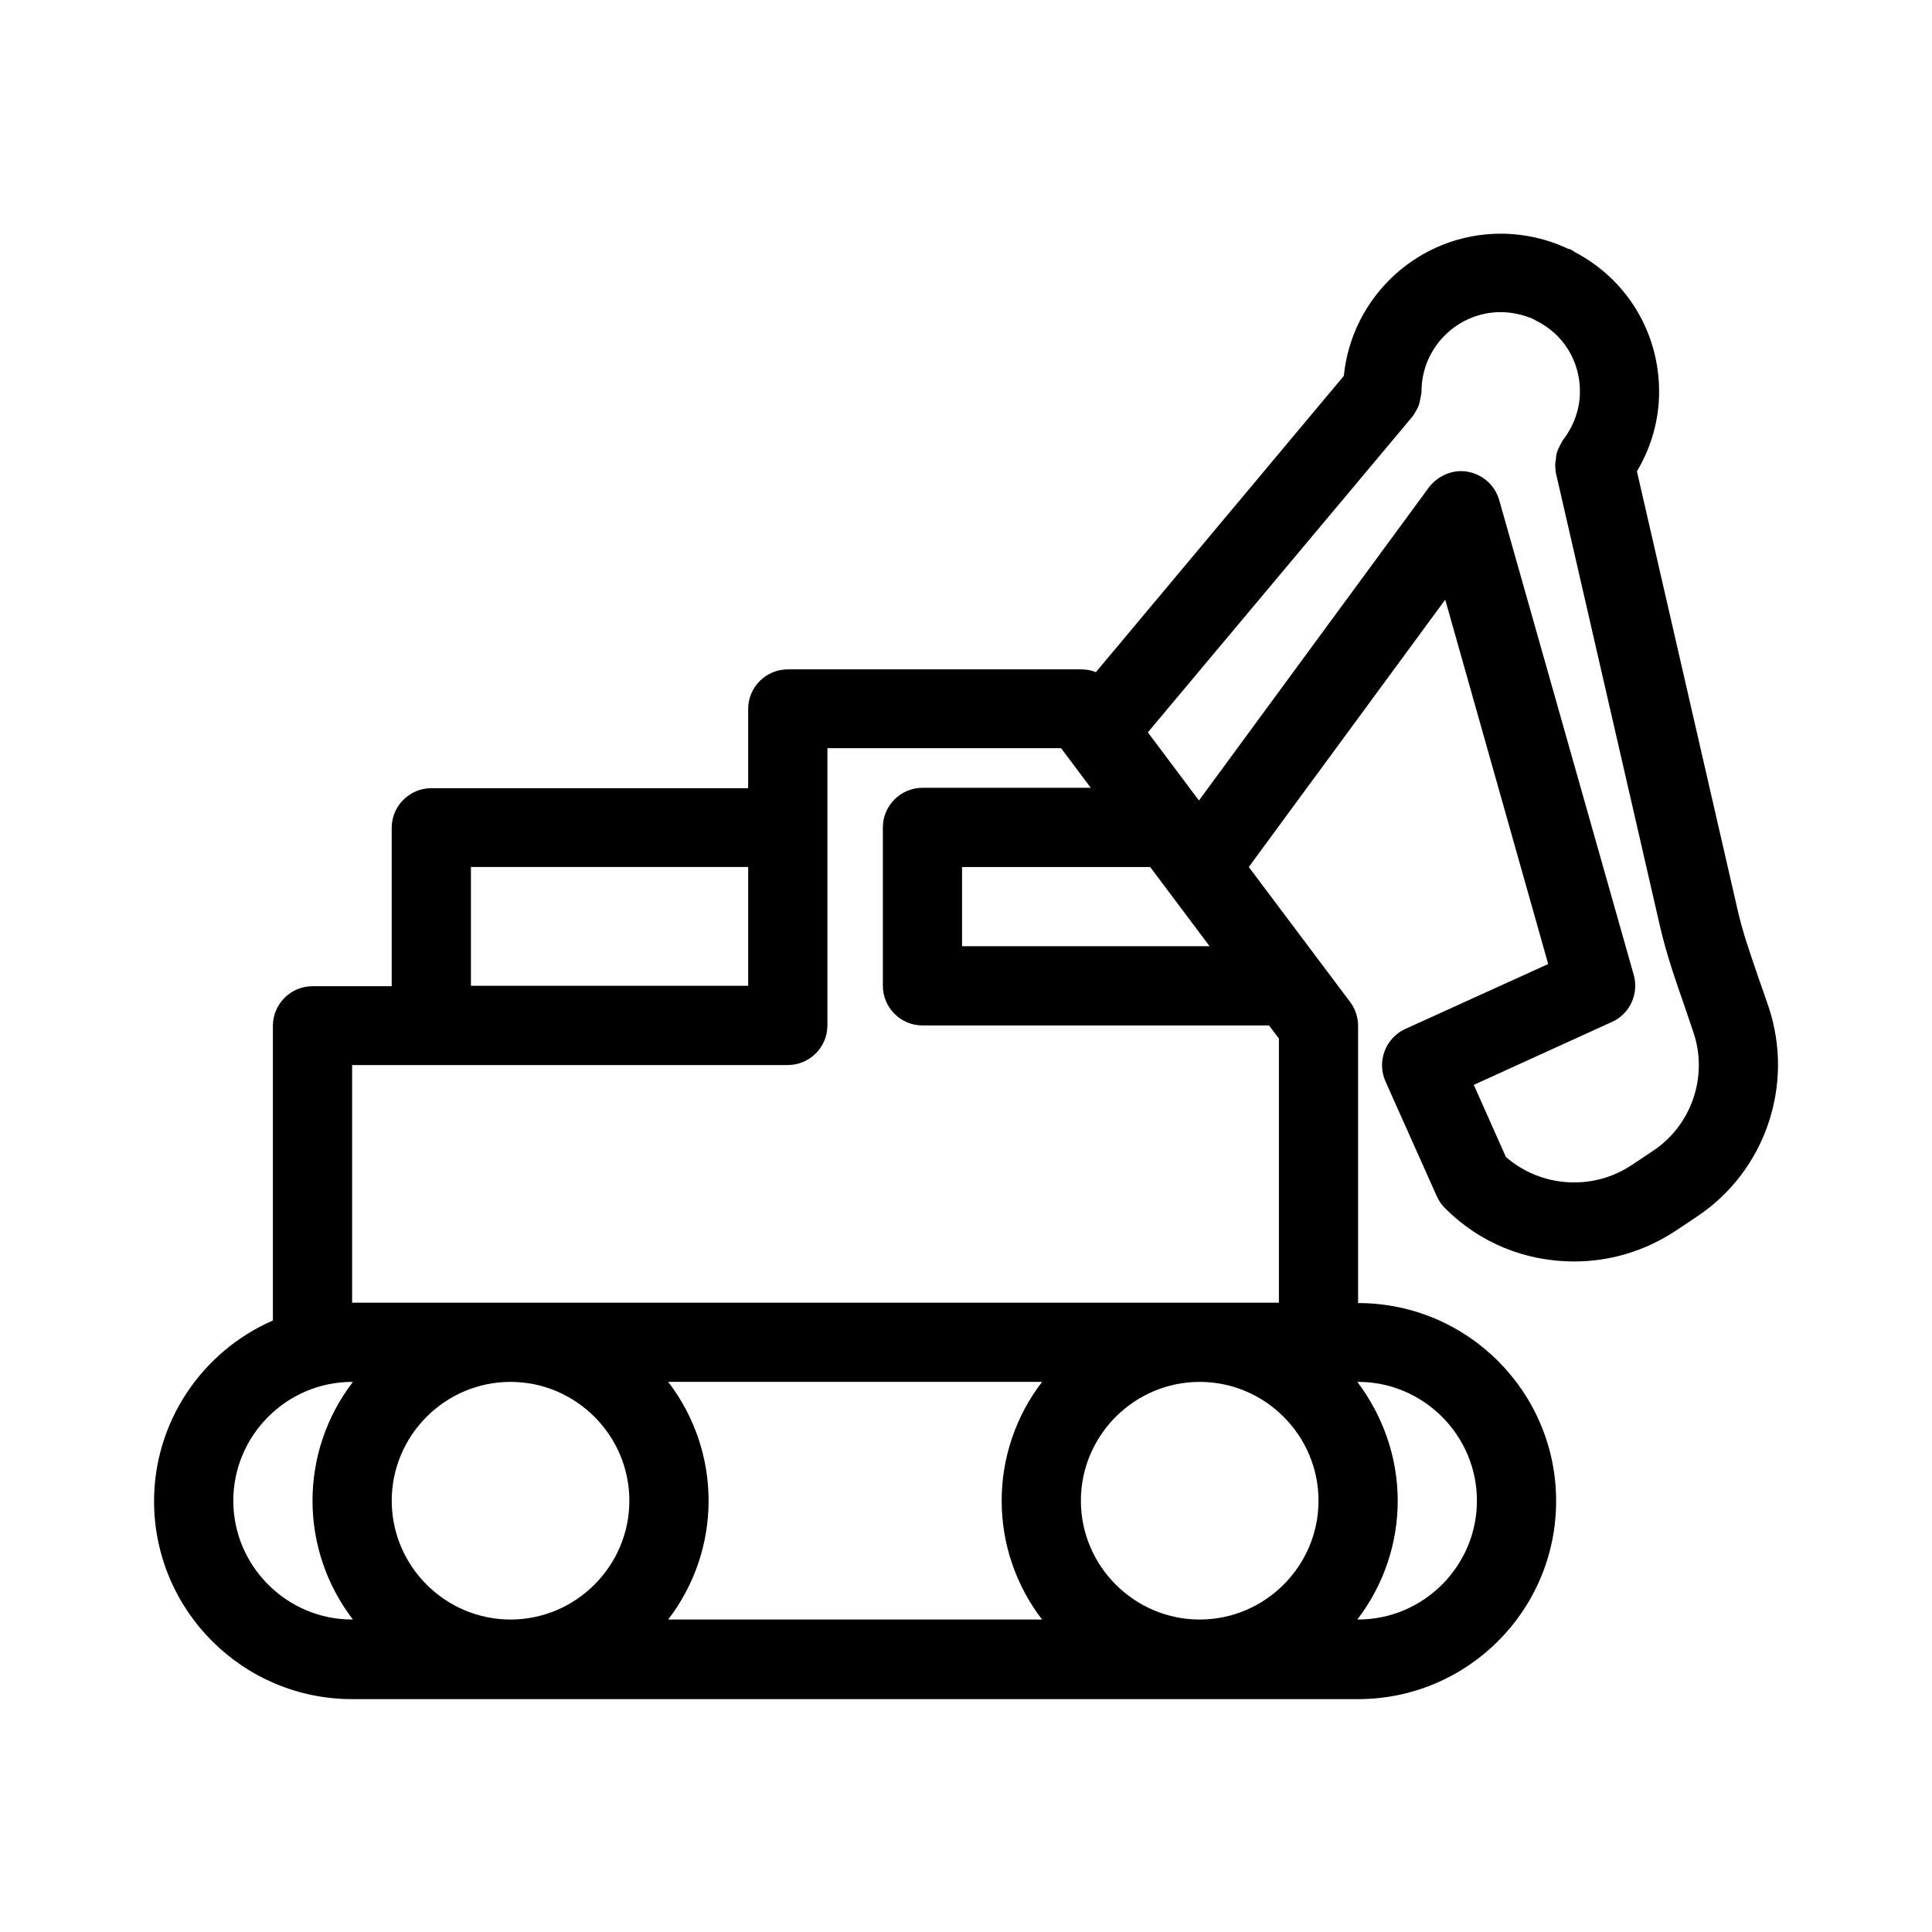
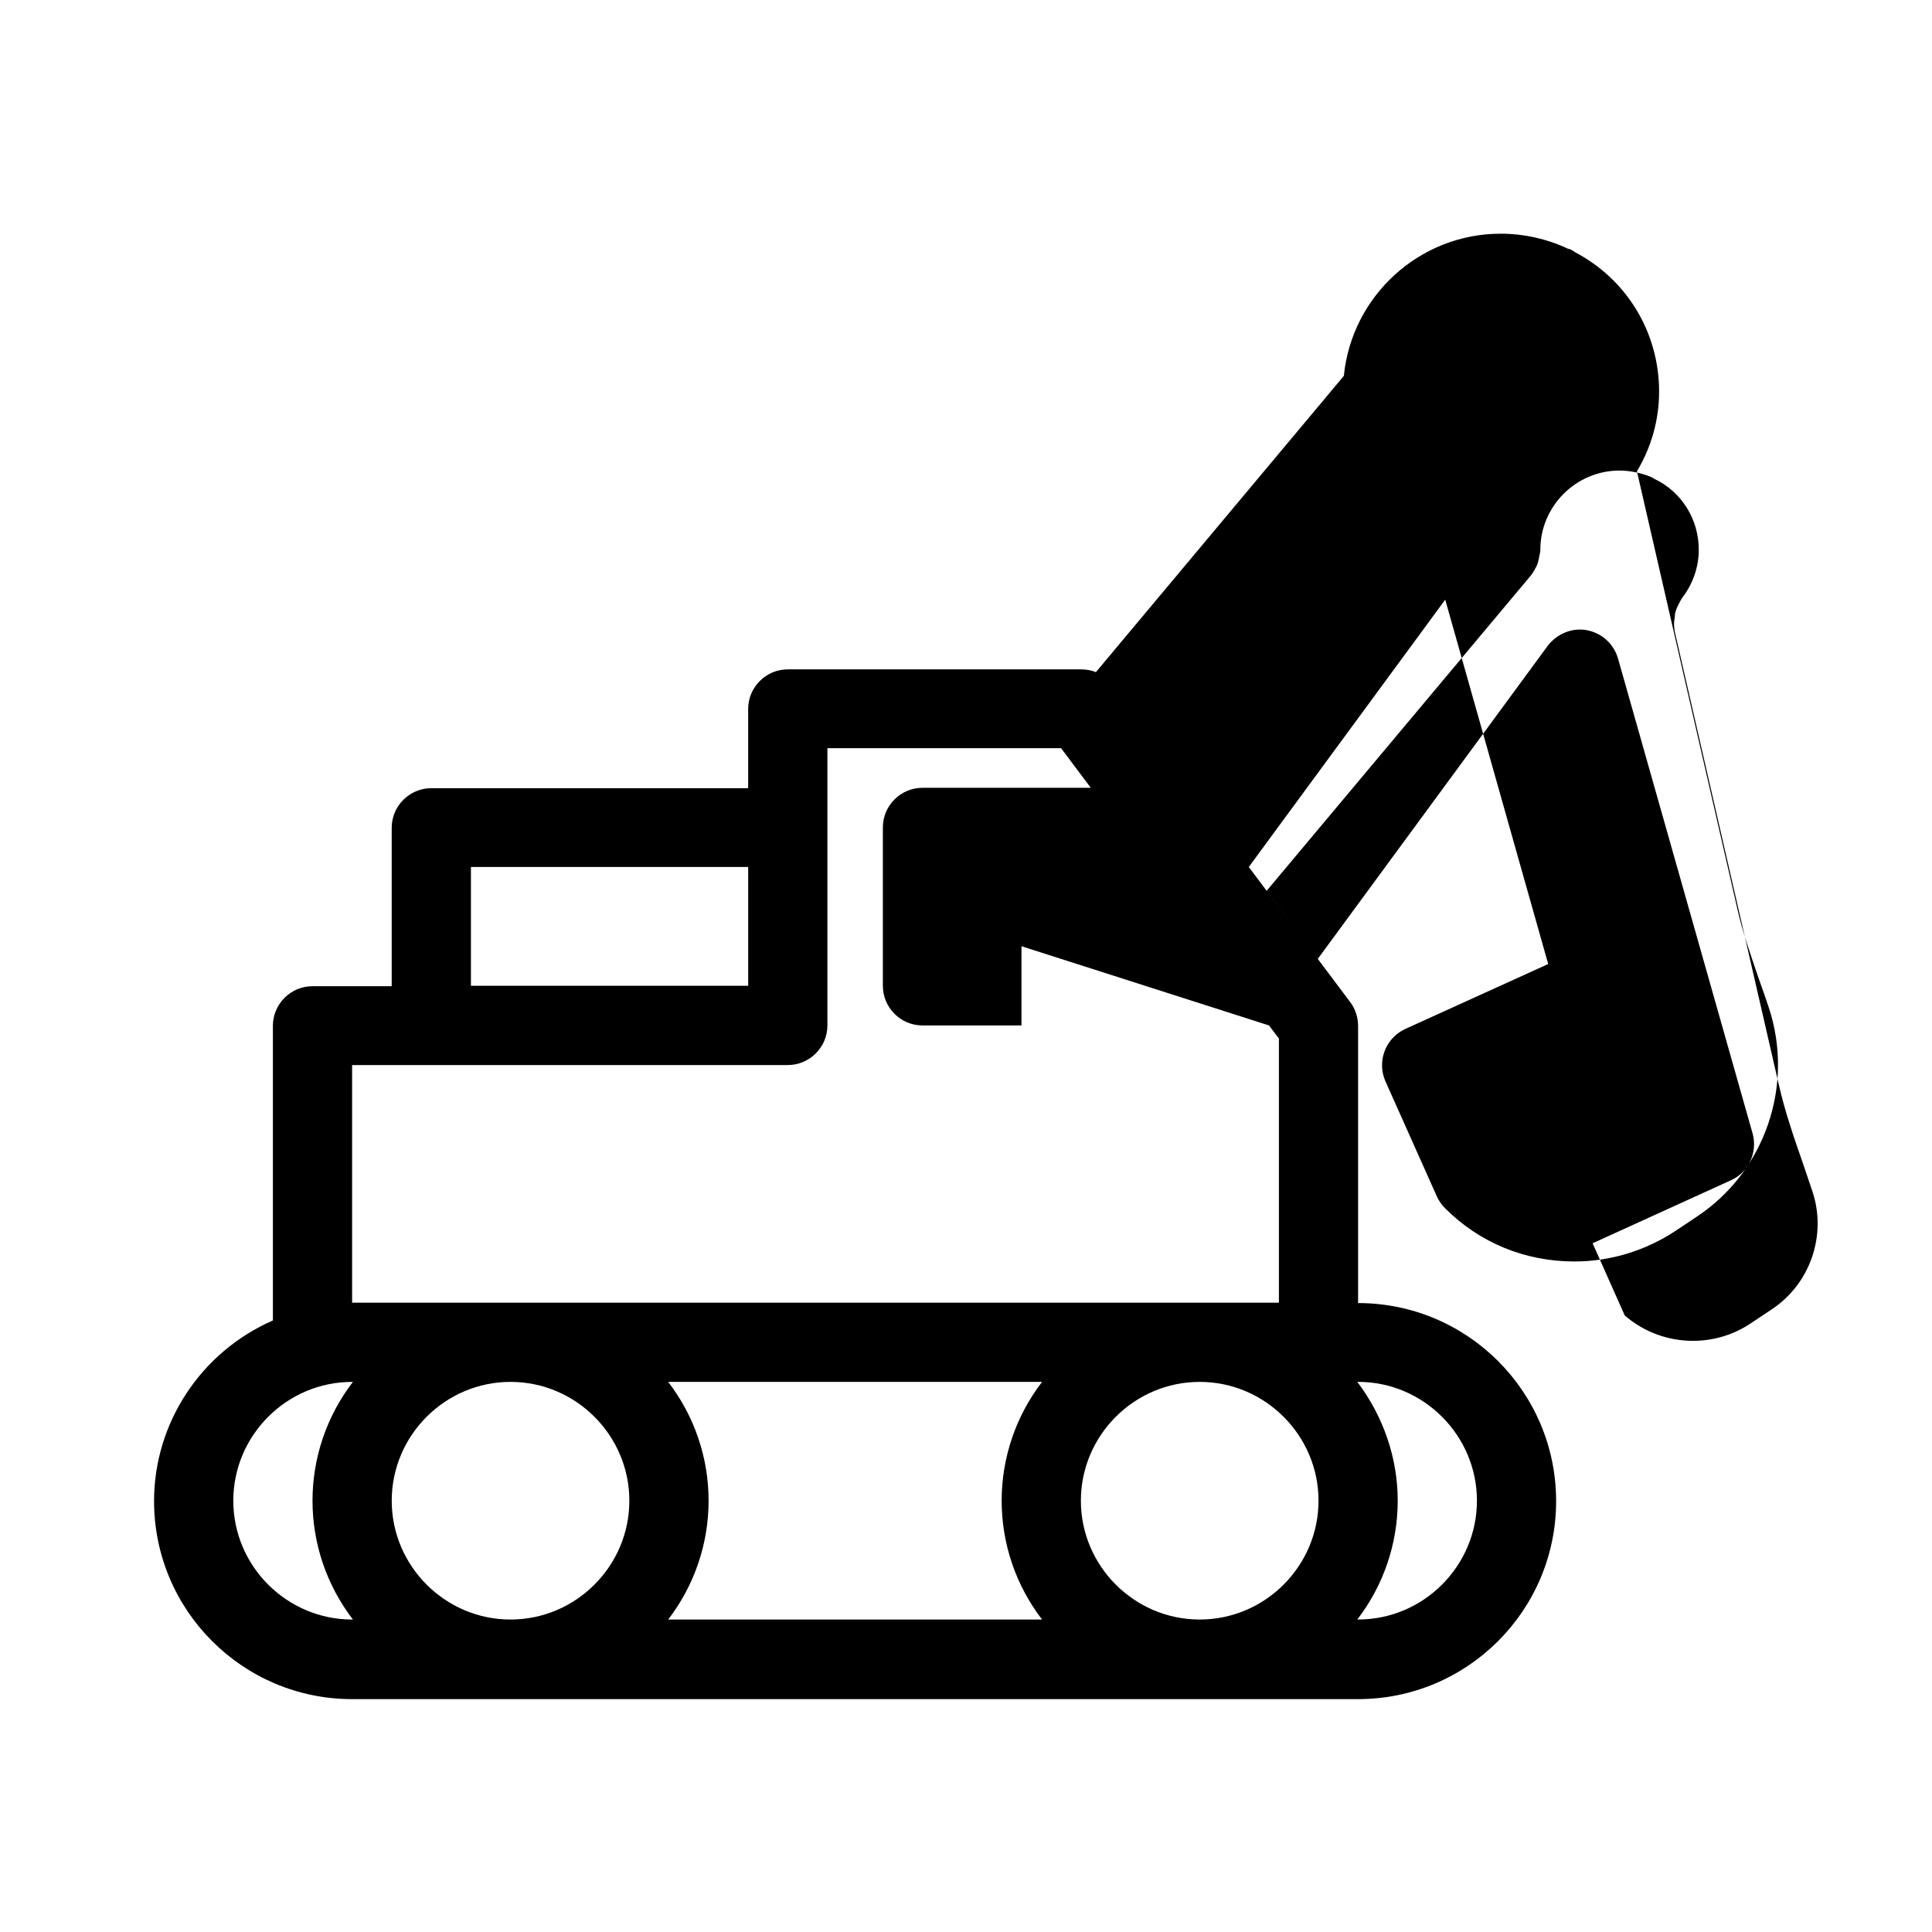
<svg xmlns="http://www.w3.org/2000/svg" fill="#000000" width="800px" height="800px" version="1.1" viewBox="144 144 512 512">
-   <path d="m561.43 210.86c-0.418-0.316-0.734-0.523-0.84-0.523-0.418-0.316-0.523-0.316-1.051-0.418-5.562-2.625-11.754-3.988-17.844-3.988-21.516 0-39.465 16.48-41.562 37.68l-65.707 78.512c-1.258-0.523-2.625-0.734-3.988-0.734h-77.672c-5.773 0-10.496 4.723-10.496 10.496v20.992h-83.969c-5.773 0-10.496 4.723-10.496 10.496v41.984h-20.992c-5.773 0-10.496 4.723-10.496 10.496v78.09c-18.996 8.293-31.488 27.078-31.488 47.863 0 28.969 23.512 52.48 52.48 52.48h266.6c28.969 0 52.48-23.512 52.48-52.48s-23.512-52.48-52.48-52.48v-73.473c0-2.203-0.734-4.512-2.098-6.297l-26.871-35.793 52.059-70.848 27.289 96.562-37.891 17.215c-5.246 2.414-7.559 8.605-5.246 13.855l13.645 30.543c0.523 1.156 1.258 2.203 2.203 3.148 9.133 9.133 21.203 14.066 34.219 14.066 9.551 0 18.789-2.832 26.766-8.082l5.668-3.777c18.055-11.965 25.926-34.742 19.102-55.418-0.84-2.519-1.68-4.934-2.625-7.559-2.203-6.508-4.41-12.594-5.773-18.895l-26.555-115.67c3.883-6.508 5.879-13.75 5.879-21.098 0.008-15.641-8.496-29.707-22.246-36.949zm-57.727 299.35h0.211c17.32 0 31.488 14.168 31.488 31.488 0 17.32-14.168 31.488-31.488 31.488h-0.211c6.926-9.027 10.707-20.047 10.707-31.488 0-11.441-3.883-22.461-10.707-31.488zm-234.9-136.45h73.473v31.488h-73.473zm-31.277 199.43h-0.211c-17.32 0-31.488-14.168-31.488-31.488 0-17.32 14.168-31.488 31.488-31.488h0.211c-6.926 9.027-10.707 20.047-10.707 31.488 0 11.441 3.781 22.461 10.707 31.488zm41.773 0c-17.32 0-31.488-14.168-31.488-31.488 0-17.32 14.168-31.488 31.488-31.488 17.32 0 31.488 14.168 31.488 31.488 0 17.316-14.168 31.488-31.488 31.488zm140.86 0h-99.082c6.926-9.027 10.707-20.047 10.707-31.488 0-11.441-3.777-22.461-10.707-31.488h99.082c-6.926 9.027-10.707 20.047-10.707 31.488 0 11.441 3.777 22.461 10.707 31.488zm73.262-31.488c0 17.32-14.168 31.488-31.488 31.488-17.32 0-31.488-14.168-31.488-31.488 0-17.32 14.168-31.488 31.488-31.488 17.316 0 31.488 14.168 31.488 31.488zm-13.121-125.95 2.625 3.465v70.008h-245.61v-62.977h115.46c5.773 0 10.496-4.723 10.496-10.496v-73.473h61.926l7.871 10.496h-44.605c-5.773 0-10.496 4.723-10.496 10.496v41.984c0 5.773 4.723 10.496 10.496 10.496zm-31.488-41.984 15.742 20.992h-65.598v-20.992zm135.09 15.641c1.68 7.348 4.094 14.273 6.508 21.203l2.414 7.137c3.883 11.652-0.629 24.562-10.812 31.277l-5.668 3.777c-10.285 6.824-24.035 5.879-33.273-2.203l-8.5-19.102 36.633-16.688c4.723-2.098 7.137-7.453 5.773-12.387l-35.688-125.95c-1.156-3.883-4.305-6.719-8.293-7.453-3.777-0.734-7.871 0.945-10.285 4.094l-60.98 83.023-13.539-18.055 70.008-83.547c0.316-0.418 0.629-0.84 0.84-1.258 0.211-0.316 0.84-1.469 0.945-1.891 0.316-0.945 0.418-1.785 0.418-1.785 0.105-0.418 0.316-1.363 0.316-1.891 0-11.547 9.445-20.992 20.992-20.992 2.832 0 5.668 0.629 8.293 1.68 0.418 0.211 0.84 0.418 0.945 0.523 7.242 3.465 11.754 10.707 11.754 18.789 0 4.617-1.574 9.133-4.512 12.91-0.105 0.211-0.316 0.523-0.418 0.734-0.316 0.523-0.523 1.051-0.84 1.68-0.211 0.523-0.418 1.051-0.523 1.68 0 0.316-0.105 1.469-0.211 1.68 0 0.418-0.105 1.051 0 1.785 0 0.316 0.105 0.734 0.105 1.051z" />
+   <path d="m561.43 210.86c-0.418-0.316-0.734-0.523-0.84-0.523-0.418-0.316-0.523-0.316-1.051-0.418-5.562-2.625-11.754-3.988-17.844-3.988-21.516 0-39.465 16.48-41.562 37.68l-65.707 78.512c-1.258-0.523-2.625-0.734-3.988-0.734h-77.672c-5.773 0-10.496 4.723-10.496 10.496v20.992h-83.969c-5.773 0-10.496 4.723-10.496 10.496v41.984h-20.992c-5.773 0-10.496 4.723-10.496 10.496v78.09c-18.996 8.293-31.488 27.078-31.488 47.863 0 28.969 23.512 52.48 52.48 52.48h266.6c28.969 0 52.48-23.512 52.48-52.48s-23.512-52.48-52.48-52.48v-73.473c0-2.203-0.734-4.512-2.098-6.297l-26.871-35.793 52.059-70.848 27.289 96.562-37.891 17.215c-5.246 2.414-7.559 8.605-5.246 13.855l13.645 30.543c0.523 1.156 1.258 2.203 2.203 3.148 9.133 9.133 21.203 14.066 34.219 14.066 9.551 0 18.789-2.832 26.766-8.082l5.668-3.777c18.055-11.965 25.926-34.742 19.102-55.418-0.84-2.519-1.68-4.934-2.625-7.559-2.203-6.508-4.41-12.594-5.773-18.895l-26.555-115.67c3.883-6.508 5.879-13.75 5.879-21.098 0.008-15.641-8.496-29.707-22.246-36.949zm-57.727 299.35h0.211c17.32 0 31.488 14.168 31.488 31.488 0 17.32-14.168 31.488-31.488 31.488h-0.211c6.926-9.027 10.707-20.047 10.707-31.488 0-11.441-3.883-22.461-10.707-31.488zm-234.9-136.45h73.473v31.488h-73.473zm-31.277 199.43h-0.211c-17.32 0-31.488-14.168-31.488-31.488 0-17.32 14.168-31.488 31.488-31.488h0.211c-6.926 9.027-10.707 20.047-10.707 31.488 0 11.441 3.781 22.461 10.707 31.488zm41.773 0c-17.32 0-31.488-14.168-31.488-31.488 0-17.32 14.168-31.488 31.488-31.488 17.32 0 31.488 14.168 31.488 31.488 0 17.316-14.168 31.488-31.488 31.488zm140.86 0h-99.082c6.926-9.027 10.707-20.047 10.707-31.488 0-11.441-3.777-22.461-10.707-31.488h99.082c-6.926 9.027-10.707 20.047-10.707 31.488 0 11.441 3.777 22.461 10.707 31.488zm73.262-31.488c0 17.32-14.168 31.488-31.488 31.488-17.32 0-31.488-14.168-31.488-31.488 0-17.32 14.168-31.488 31.488-31.488 17.316 0 31.488 14.168 31.488 31.488zm-13.121-125.95 2.625 3.465v70.008h-245.61v-62.977h115.46c5.773 0 10.496-4.723 10.496-10.496v-73.473h61.926l7.871 10.496h-44.605c-5.773 0-10.496 4.723-10.496 10.496v41.984c0 5.773 4.723 10.496 10.496 10.496zh-65.598v-20.992zm135.09 15.641c1.68 7.348 4.094 14.273 6.508 21.203l2.414 7.137c3.883 11.652-0.629 24.562-10.812 31.277l-5.668 3.777c-10.285 6.824-24.035 5.879-33.273-2.203l-8.5-19.102 36.633-16.688c4.723-2.098 7.137-7.453 5.773-12.387l-35.688-125.95c-1.156-3.883-4.305-6.719-8.293-7.453-3.777-0.734-7.871 0.945-10.285 4.094l-60.98 83.023-13.539-18.055 70.008-83.547c0.316-0.418 0.629-0.84 0.84-1.258 0.211-0.316 0.84-1.469 0.945-1.891 0.316-0.945 0.418-1.785 0.418-1.785 0.105-0.418 0.316-1.363 0.316-1.891 0-11.547 9.445-20.992 20.992-20.992 2.832 0 5.668 0.629 8.293 1.68 0.418 0.211 0.84 0.418 0.945 0.523 7.242 3.465 11.754 10.707 11.754 18.789 0 4.617-1.574 9.133-4.512 12.91-0.105 0.211-0.316 0.523-0.418 0.734-0.316 0.523-0.523 1.051-0.84 1.68-0.211 0.523-0.418 1.051-0.523 1.68 0 0.316-0.105 1.469-0.211 1.68 0 0.418-0.105 1.051 0 1.785 0 0.316 0.105 0.734 0.105 1.051z" />
</svg>